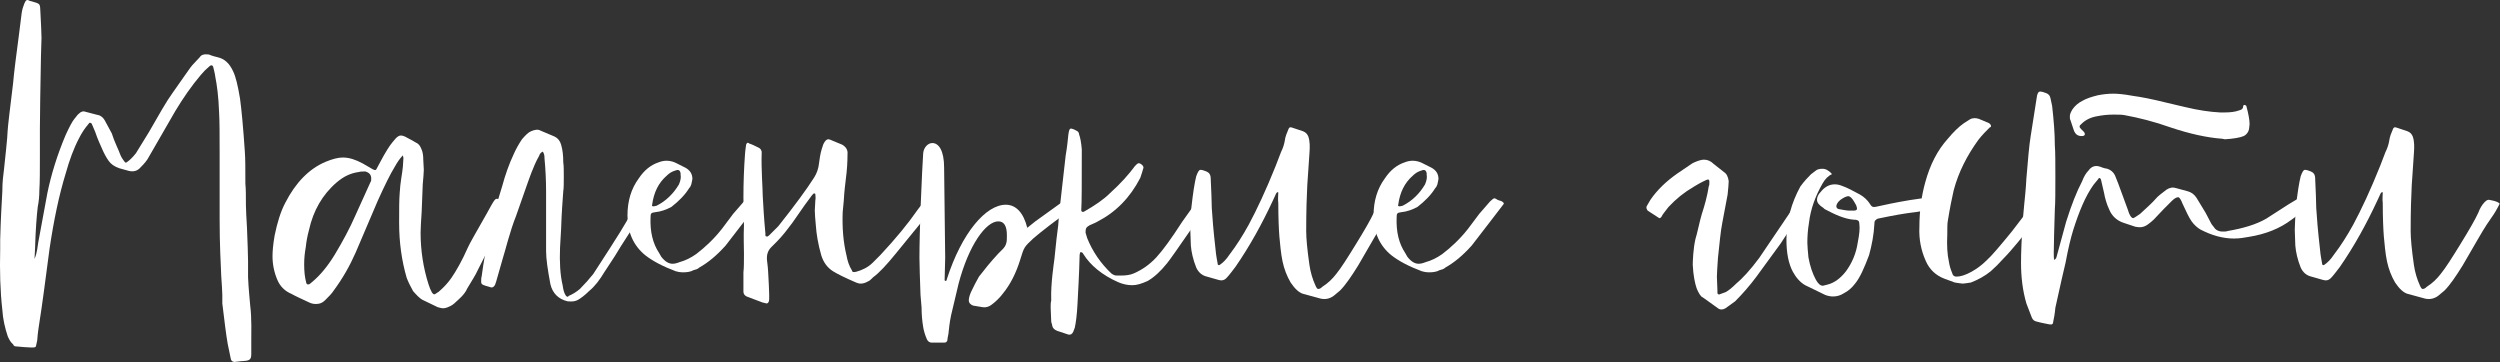
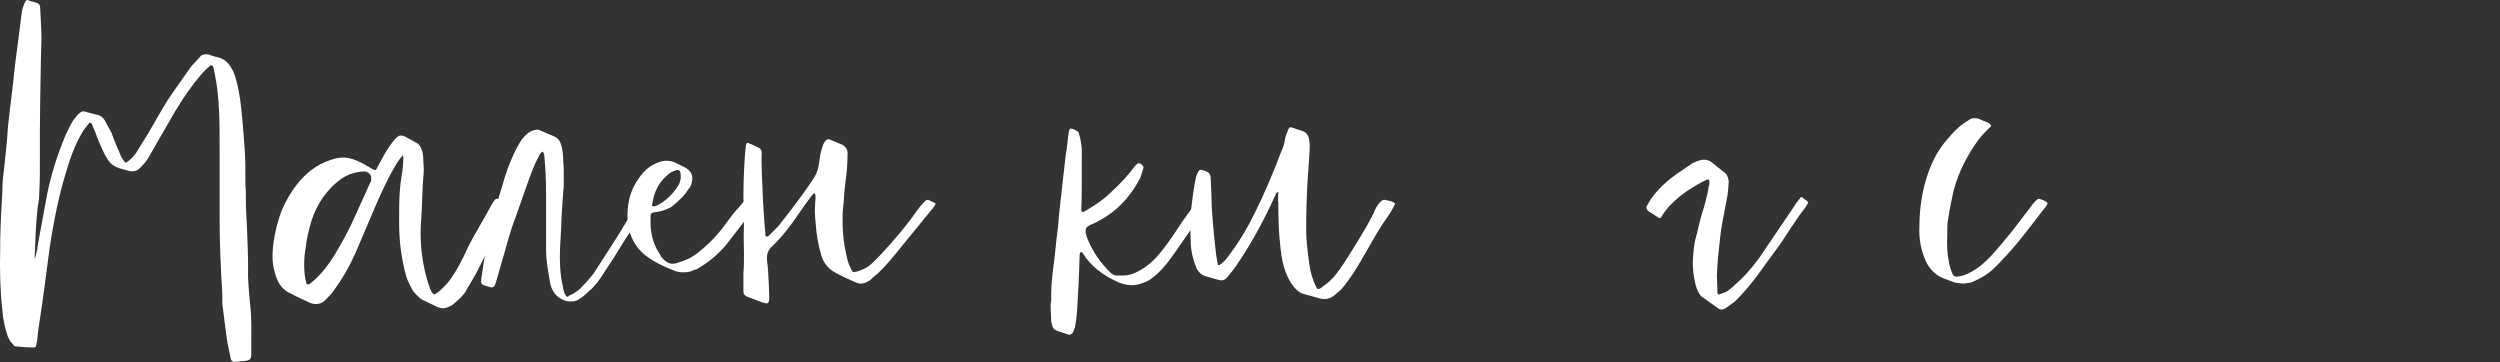
<svg xmlns="http://www.w3.org/2000/svg" viewBox="0 0 186.367 26.984" fill="none">
  <rect x="0" y="0" width="186.367" height="26.984" fill="#333333" stroke="none" />
  <path d="M17.212 26.781L16.972 25.621C16.852 24.941 16.733 23.941 16.573 22.621V21.981C16.573 21.701 16.533 21.221 16.493 20.581C16.453 19.622 16.373 18.222 16.373 16.342V11.462C16.373 10.103 16.373 9.063 16.333 8.383C16.293 7.223 16.173 6.343 16.053 5.743C16.013 5.423 15.933 5.183 15.893 4.983C15.853 4.863 15.733 4.823 15.613 4.943C15.373 5.143 15.173 5.343 14.973 5.583C14.293 6.383 13.653 7.303 13.053 8.303L11.093 11.702C10.973 11.942 10.773 12.182 10.493 12.462C10.253 12.742 9.973 12.822 9.613 12.742L8.893 12.542C8.533 12.422 8.253 12.222 8.093 11.982C7.894 11.702 7.734 11.382 7.614 11.103C7.494 10.823 7.294 10.423 7.094 9.823L6.854 9.263C6.814 9.143 6.654 9.103 6.614 9.223C6.334 9.543 6.094 9.903 5.894 10.303C5.494 11.063 5.174 11.942 4.894 12.942C4.414 14.502 4.014 16.382 3.694 18.542C3.374 20.981 3.134 22.821 2.934 24.061C2.894 24.341 2.814 24.781 2.774 25.381L2.694 25.741C2.694 25.861 2.614 25.901 2.494 25.901H2.254C2.014 25.901 1.654 25.861 1.174 25.821C1.094 25.821 1.014 25.781 0.974 25.661C0.814 25.541 0.694 25.341 0.574 25.061C0.374 24.461 0.214 23.781 0.174 23.101C0.014 21.701 -0.026 20.181 0.014 18.582V17.862C0.054 16.262 0.134 15.062 0.174 14.262C0.174 13.502 0.254 12.982 0.294 12.662L0.454 11.143L0.534 10.303C0.574 9.503 0.654 8.903 0.694 8.543L0.974 6.223C1.054 5.303 1.214 4.103 1.414 2.583L1.614 0.984C1.654 0.704 1.734 0.464 1.814 0.264C1.934 -0.016 2.014 -0.056 2.214 0.064L2.374 0.104C3.054 0.304 2.974 0.264 3.014 0.944C3.054 1.784 3.094 2.424 3.094 2.823L3.054 4.183C3.014 6.583 2.974 8.383 2.974 9.583V11.542C2.974 12.702 2.974 13.582 2.934 14.182C2.934 14.622 2.894 15.022 2.814 15.422C2.734 16.102 2.654 17.102 2.614 18.502L2.574 19.302C2.774 18.862 2.814 18.262 2.854 18.062L3.534 14.382C3.814 13.022 4.254 11.582 4.894 10.063C5.174 9.463 5.374 9.063 5.574 8.823C5.694 8.703 5.734 8.583 5.894 8.463C6.054 8.303 6.214 8.263 6.414 8.343L7.174 8.543C7.454 8.583 7.654 8.703 7.814 8.983L8.333 9.943C8.533 10.583 8.813 11.103 8.973 11.542C9.013 11.662 9.133 11.862 9.293 12.062C9.333 12.142 9.413 12.142 9.493 12.062C9.613 11.982 9.853 11.782 10.133 11.422C10.133 11.422 10.453 10.903 11.093 9.863C11.853 8.543 12.413 7.543 12.853 6.943C13.733 5.703 14.213 4.983 14.333 4.863L14.893 4.263C15.013 4.063 15.253 4.023 15.573 4.063C15.853 4.183 16.053 4.223 16.213 4.263C16.733 4.383 17.092 4.703 17.372 5.303C17.572 5.703 17.732 6.383 17.892 7.343C18.012 8.223 18.132 9.543 18.252 11.302C18.292 11.822 18.292 12.622 18.292 13.702C18.332 14.062 18.332 14.622 18.332 15.302C18.332 15.662 18.372 16.222 18.412 16.982C18.452 18.102 18.492 18.942 18.492 19.462V20.661C18.532 21.581 18.612 22.261 18.652 22.781C18.772 23.701 18.732 24.981 18.732 25.341V26.381C18.732 26.741 18.652 26.861 18.292 26.901C18.132 26.901 17.852 26.941 17.492 26.981C17.332 26.981 17.252 26.901 17.212 26.781Z" fill="white" />
  <path d="M32.634 22.901L31.474 22.341C31.274 22.221 31.074 22.021 30.794 21.701C30.594 21.341 30.434 21.021 30.314 20.701C29.954 19.462 29.754 18.102 29.754 16.622C29.754 15.622 29.754 14.902 29.794 14.422C29.834 13.582 29.994 12.902 30.034 12.422L30.074 11.782L30.034 11.582C29.834 11.782 29.634 12.062 29.434 12.422C29.114 12.942 28.674 13.822 28.154 14.982L26.515 18.822C26.074 19.821 25.555 20.741 24.875 21.661C24.755 21.861 24.515 22.101 24.235 22.381C24.035 22.581 23.835 22.661 23.555 22.661C23.355 22.661 23.195 22.621 23.035 22.541C22.435 22.261 21.995 22.061 21.715 21.901C21.235 21.701 20.875 21.341 20.675 20.861C20.435 20.301 20.315 19.702 20.315 19.102C20.315 18.742 20.355 18.222 20.475 17.542C20.675 16.582 20.915 15.782 21.275 15.102C22.035 13.622 23.035 12.582 24.275 12.062C24.755 11.862 25.195 11.742 25.555 11.742C26.034 11.742 26.515 11.902 27.034 12.182L27.794 12.622C27.954 12.702 28.034 12.702 28.074 12.582L28.354 12.062C28.714 11.382 29.034 10.863 29.274 10.583L29.514 10.303C29.634 10.183 29.754 10.103 29.874 10.103C29.994 10.103 30.114 10.143 30.194 10.183C30.394 10.303 30.674 10.423 30.994 10.623C31.194 10.703 31.314 10.863 31.394 11.063C31.514 11.302 31.554 11.582 31.554 11.902L31.594 12.662C31.594 12.902 31.554 13.262 31.514 13.742L31.434 15.782C31.394 16.462 31.354 16.982 31.354 17.342C31.354 18.662 31.554 19.981 31.954 21.221C32.034 21.421 32.074 21.581 32.114 21.621C32.194 21.821 32.274 21.941 32.394 21.941C32.434 21.941 32.514 21.861 32.714 21.741C33.034 21.461 33.354 21.141 33.634 20.741C33.994 20.221 34.433 19.462 34.874 18.462C34.994 18.182 35.473 17.342 36.273 15.942C36.913 14.782 36.913 14.742 37.193 14.862L37.753 15.142C37.873 15.182 37.913 15.302 37.873 15.422L37.633 15.982C37.033 17.302 36.353 18.702 35.593 20.181C35.473 20.461 35.193 20.901 34.833 21.501C34.634 21.981 34.114 22.381 33.994 22.501C33.834 22.661 33.674 22.781 33.474 22.861C33.314 22.941 33.154 22.981 33.034 22.981C32.914 22.981 32.794 22.941 32.634 22.901ZM23.075 21.181L23.315 20.981C23.835 20.541 24.395 19.901 24.955 18.982C25.555 17.982 26.074 17.022 26.474 16.102L27.634 13.542C27.674 13.502 27.674 13.422 27.674 13.302C27.674 13.022 27.514 12.862 27.234 12.782C27.034 12.782 26.874 12.782 26.754 12.822C26.155 12.902 25.634 13.142 25.115 13.582C24.035 14.502 23.355 15.702 23.035 17.142C22.915 17.582 22.835 18.022 22.795 18.422C22.715 18.862 22.675 19.262 22.675 19.702C22.675 20.221 22.715 20.661 22.835 21.101C22.875 21.221 22.955 21.221 23.075 21.181Z" fill="white" />
  <path d="M41.029 21.181C40.829 20.101 40.709 19.302 40.709 18.702V14.302C40.709 13.462 40.669 12.622 40.589 11.782C40.589 11.662 40.589 11.502 40.469 11.302C40.349 11.342 40.229 11.462 40.189 11.622C39.749 12.382 39.389 13.502 39.269 13.822L38.469 16.102C38.029 17.182 37.629 18.822 37.47 19.302L36.99 20.981L36.909 21.221C36.83 21.381 36.71 21.461 36.59 21.421L36.47 21.381C36.03 21.261 35.87 21.221 35.87 21.021C35.87 20.861 35.87 20.701 35.91 20.581C36.19 18.422 36.71 16.182 37.43 13.902C37.669 13.022 37.949 12.222 38.309 11.462C38.469 11.103 38.669 10.743 38.909 10.383C39.189 10.063 39.389 9.863 39.589 9.783C39.869 9.663 40.109 9.623 40.309 9.743L41.349 10.183C41.589 10.303 41.749 10.503 41.829 10.783C41.949 11.182 41.989 11.622 41.989 12.102C42.029 12.342 42.029 12.702 42.029 13.182C42.029 13.662 42.029 14.022 41.989 14.262C41.949 14.862 41.869 15.782 41.829 17.062L41.749 18.462C41.709 19.502 41.749 20.461 41.949 21.301C41.989 21.621 42.069 21.861 42.149 21.981C42.189 22.101 42.349 22.181 42.389 22.061C42.669 21.941 42.949 21.781 43.229 21.541C43.589 21.181 43.909 20.821 44.229 20.421L45.469 18.502L46.229 17.302L46.948 16.102L47.628 15.142C47.828 14.862 47.868 14.862 48.188 14.982C48.388 15.062 48.428 15.182 48.308 15.302C47.188 16.942 46.348 18.222 45.829 19.102L45.069 20.261C44.709 20.861 44.349 21.341 43.909 21.701C43.589 22.021 43.309 22.221 43.109 22.341C42.909 22.461 42.669 22.501 42.309 22.461C41.629 22.301 41.189 21.861 41.029 21.181Z" fill="white" />
  <path d="M56.495 15.182L55.575 16.382L54.095 18.302C53.415 19.062 52.776 19.582 52.136 19.941C52.016 20.061 51.856 20.101 51.696 20.141C51.496 20.261 51.216 20.301 50.936 20.301C50.696 20.301 50.496 20.261 50.376 20.221C49.416 19.861 48.656 19.462 48.096 19.022C47.216 18.302 46.776 17.302 46.776 16.062C46.776 14.982 47.056 14.062 47.616 13.302C48.016 12.702 48.496 12.302 49.096 12.102C49.296 12.022 49.496 11.982 49.696 11.982C49.976 11.982 50.256 12.062 50.536 12.222L51.096 12.502C51.456 12.702 51.616 12.982 51.616 13.342C51.616 13.382 51.576 13.542 51.536 13.742C51.496 13.862 51.456 13.942 51.376 14.022C51.056 14.542 50.616 14.982 50.056 15.422C49.696 15.622 49.256 15.782 48.816 15.822C48.536 15.862 48.496 15.902 48.496 16.222C48.456 17.262 48.656 18.142 49.136 18.862L49.296 19.142C49.576 19.502 49.856 19.662 50.136 19.662C50.296 19.662 50.456 19.622 50.656 19.542C51.096 19.422 51.496 19.222 51.896 18.942C52.576 18.422 53.216 17.822 53.815 17.062L54.655 15.942L55.455 15.022C55.615 14.862 55.735 14.782 55.775 14.782C55.895 14.782 55.975 14.902 56.135 14.942C56.335 14.982 56.455 15.062 56.495 15.182ZM48.736 15.382L48.936 15.342C49.656 14.982 50.216 14.422 50.616 13.742C50.736 13.462 50.776 13.222 50.736 13.022V12.902C50.696 12.702 50.576 12.622 50.376 12.702C50.096 12.782 49.896 12.902 49.696 13.102C49.096 13.622 48.736 14.342 48.616 15.262C48.576 15.342 48.616 15.382 48.736 15.382Z" fill="white" />
  <path d="M56.82 22.541L55.66 22.101C55.5 22.021 55.42 21.901 55.42 21.741V20.301C55.46 19.981 55.46 19.502 55.46 18.902C55.46 18.382 55.42 17.662 55.46 16.822L55.42 14.742C55.42 13.622 55.46 12.542 55.54 11.462C55.54 11.342 55.58 11.103 55.62 10.783C55.66 10.663 55.74 10.583 55.86 10.703C56.02 10.743 56.26 10.863 56.58 11.023C56.66 11.063 56.74 11.143 56.78 11.302V11.462C56.74 12.542 56.86 14.102 56.86 14.622C56.9 15.262 56.94 16.182 57.06 17.422C57.06 17.462 57.02 17.622 57.14 17.622C57.18 17.662 57.26 17.622 57.38 17.502C57.82 17.062 58.02 16.862 58.02 16.862C59.26 15.302 60.14 14.102 60.699 13.222C60.9 12.902 61.02 12.542 61.059 12.142C61.099 11.862 61.14 11.502 61.26 11.103L61.38 10.743C61.499 10.503 61.62 10.383 61.74 10.383C61.819 10.383 61.939 10.423 62.099 10.503L62.779 10.783C63.059 10.943 63.219 11.182 63.179 11.502C63.179 12.102 63.139 12.702 63.059 13.302C63.019 13.662 62.939 14.222 62.899 14.982L62.819 15.822C62.779 16.982 62.859 18.022 63.099 19.022C63.179 19.462 63.299 19.821 63.499 20.141C63.539 20.301 63.619 20.301 63.819 20.261C64.259 20.141 64.699 19.941 65.059 19.582C65.419 19.222 65.619 19.022 65.619 19.022C66.779 17.782 67.699 16.662 68.419 15.622C68.619 15.342 68.819 15.142 68.939 15.022C69.019 14.902 69.139 14.862 69.299 14.942L69.539 15.062C69.818 15.182 69.779 15.142 69.619 15.422L66.779 18.902C66.099 19.742 65.539 20.341 65.099 20.661C64.939 20.821 64.819 20.941 64.699 20.981C64.499 21.101 64.299 21.141 64.179 21.141C64.019 21.141 63.899 21.101 63.819 21.061C62.979 20.701 62.42 20.421 62.099 20.221C61.66 19.941 61.38 19.542 61.22 19.022C60.98 18.182 60.86 17.422 60.82 16.822C60.78 16.342 60.74 15.982 60.74 15.702L60.78 14.942C60.82 14.742 60.78 14.582 60.78 14.462L60.74 14.422H60.66L60.54 14.542L59.98 15.302L59.06 16.622C58.7 17.102 58.34 17.582 57.9 18.022C57.62 18.302 57.5 18.422 57.5 18.422C57.22 18.702 57.14 19.022 57.18 19.422C57.22 19.782 57.26 20.061 57.26 20.221C57.3 21.021 57.34 21.581 57.34 21.941V22.301C57.34 22.501 57.26 22.621 57.14 22.621L56.82 22.541Z" fill="white" />
-   <path d="M69.101 25.301C68.941 24.941 68.861 24.621 68.821 24.381C68.741 23.901 68.701 23.421 68.701 22.941L68.621 21.981C68.581 20.741 68.541 19.821 68.541 19.222C68.541 18.142 68.581 16.942 68.621 15.622L68.741 12.862L68.821 11.422C68.861 10.983 69.181 10.663 69.501 10.663C69.981 10.663 70.381 11.222 70.381 12.502L70.461 19.222L70.421 20.781C70.421 20.821 70.381 20.941 70.501 20.941C70.541 20.941 70.581 20.901 70.581 20.821C71.7 17.342 73.5 15.262 74.98 15.262C75.74 15.262 76.3 15.862 76.58 16.982L77.18 16.502L79.18 15.062C79.46 14.862 79.7 14.822 79.94 14.942L80.26 15.022C80.379 15.022 80.419 15.062 80.419 15.142L80.339 15.262C80.14 15.382 80.059 15.462 80.019 15.462C78.62 16.502 77.62 17.262 77.02 17.782C76.34 18.422 76.34 18.422 76.06 19.342C75.74 20.381 75.3 21.221 74.78 21.861C74.54 22.181 74.26 22.461 73.94 22.701C73.74 22.861 73.5 22.941 73.26 22.901L72.541 22.781C72.34 22.701 72.221 22.581 72.221 22.381C72.221 22.261 72.261 22.061 72.38 21.781C72.581 21.341 72.78 20.981 72.98 20.621C73.38 20.101 73.86 19.502 74.42 18.902L74.74 18.582C74.86 18.462 74.98 18.302 75.02 18.102C75.06 17.982 75.06 17.782 75.06 17.542C75.06 16.862 74.86 16.502 74.42 16.502C73.5 16.502 72.221 18.262 71.461 21.141L70.901 23.501C70.781 24.061 70.741 24.541 70.701 24.901C70.661 25.101 70.621 25.261 70.621 25.381C70.581 25.501 70.501 25.541 70.381 25.541H69.461C69.301 25.541 69.181 25.461 69.101 25.301Z" fill="white" />
  <path d="M79.644 24.941L78.804 24.661C78.604 24.581 78.484 24.461 78.444 24.301C78.444 24.181 78.364 24.061 78.364 23.941L78.324 22.941C78.324 22.701 78.324 22.541 78.364 22.421V22.301C78.324 21.181 78.564 19.622 78.604 19.302C78.724 18.142 78.804 17.342 78.884 16.822C78.924 16.142 79.044 15.102 79.204 13.702L79.444 11.582C79.564 10.903 79.604 10.383 79.644 10.023C79.684 9.743 79.724 9.583 79.844 9.583C79.884 9.583 80.044 9.623 80.244 9.743C80.363 9.783 80.444 9.903 80.444 10.023C80.524 10.223 80.604 10.623 80.644 11.143C80.644 13.662 80.644 15.142 80.604 15.662C80.604 15.782 80.684 15.822 80.803 15.782C81.643 15.302 82.283 14.862 82.723 14.422C83.563 13.662 84.163 12.982 84.603 12.382L84.723 12.262C84.843 12.142 84.923 12.142 85.043 12.222C85.163 12.302 85.243 12.382 85.243 12.502L85.123 12.902L85.003 13.262C84.243 14.742 83.163 15.822 81.843 16.502C81.724 16.582 81.523 16.662 81.244 16.782C80.964 16.942 80.924 17.022 80.924 17.342L81.043 17.742C81.443 18.742 82.043 19.622 82.843 20.381C83.003 20.501 83.123 20.541 83.243 20.541H83.563C83.923 20.541 84.243 20.501 84.523 20.381C85.163 20.101 85.723 19.702 86.203 19.182C86.683 18.662 87.323 17.782 88.123 16.542L89.203 15.022C89.363 14.742 89.403 14.742 89.683 14.902L89.882 15.022C89.922 15.062 89.962 15.142 89.922 15.222L89.803 15.502L89.363 16.222L88.923 16.902C87.843 18.462 87.203 19.382 87.003 19.622C86.523 20.221 86.043 20.661 85.563 20.941C85.123 21.141 84.763 21.261 84.403 21.261C84.043 21.261 83.683 21.181 83.323 21.021C82.163 20.501 81.284 19.782 80.763 18.942C80.723 18.862 80.684 18.822 80.644 18.822C80.604 18.782 80.564 18.782 80.524 18.822L80.484 18.982C80.444 20.621 80.363 21.861 80.324 22.661C80.284 23.461 80.204 24.061 80.124 24.421L80.004 24.741C79.924 24.901 79.804 24.981 79.644 24.941Z" fill="white" />
  <path d="M98.453 22.261L97.133 21.901C96.853 21.821 96.533 21.541 96.213 21.061C95.933 20.581 95.733 20.061 95.613 19.502C95.493 18.982 95.413 18.062 95.373 17.622C95.333 17.102 95.293 16.262 95.293 15.142C95.253 14.862 95.293 14.502 95.293 14.342C95.253 14.302 95.173 14.342 95.133 14.422L94.893 14.942C94.093 16.662 93.173 18.342 92.093 19.901C91.814 20.261 91.613 20.541 91.414 20.741C91.253 20.901 91.054 20.941 90.814 20.861L89.974 20.621C89.614 20.541 89.334 20.301 89.174 19.941C88.934 19.342 88.814 18.782 88.774 18.302L88.734 17.142C88.734 16.782 88.774 16.222 88.814 15.462C88.934 14.382 89.054 13.622 89.174 13.142C89.294 12.822 89.374 12.662 89.494 12.662C89.614 12.662 89.734 12.702 89.934 12.782C90.134 12.862 90.254 13.022 90.254 13.302C90.294 14.262 90.334 14.982 90.334 15.502C90.374 16.182 90.454 17.182 90.614 18.582C90.654 19.062 90.734 19.422 90.774 19.662C90.774 19.782 90.894 19.782 90.934 19.742C91.174 19.582 91.414 19.342 91.653 18.982C92.174 18.302 92.653 17.542 93.093 16.742C93.693 15.622 94.373 14.182 95.093 12.382L95.493 11.342C95.653 11.023 95.733 10.743 95.773 10.503C95.813 10.183 95.933 9.903 96.053 9.623C96.093 9.503 96.173 9.463 96.293 9.503L97.133 9.783C97.333 9.863 97.453 9.983 97.533 10.183C97.653 10.543 97.653 10.943 97.613 11.462L97.453 13.822C97.413 14.582 97.373 15.702 97.373 17.222C97.373 17.782 97.453 18.622 97.613 19.742C97.693 20.301 97.853 20.821 98.053 21.261C98.133 21.461 98.213 21.541 98.253 21.541C98.373 21.541 98.453 21.501 98.573 21.381C99.013 21.101 99.333 20.781 99.613 20.421C99.973 19.981 100.452 19.222 101.092 18.182C101.732 17.142 102.172 16.382 102.412 15.862C102.532 15.542 102.692 15.262 102.892 15.062C103.012 14.942 103.132 14.862 103.252 14.902C103.412 14.942 103.812 14.982 104.012 15.182C103.772 15.662 103.572 15.982 103.452 16.142C103.252 16.422 102.892 16.942 102.412 17.782L101.252 19.782C100.732 20.621 100.293 21.261 99.893 21.661L99.413 22.061C99.133 22.261 98.813 22.341 98.453 22.261Z" fill="white" />
-   <path d="M112.114 15.182L111.194 16.382L109.714 18.302C109.034 19.062 108.394 19.582 107.754 19.941C107.634 20.061 107.474 20.101 107.314 20.141C107.114 20.261 106.834 20.301 106.554 20.301C106.314 20.301 106.114 20.261 105.994 20.221C105.034 19.861 104.275 19.462 103.715 19.022C102.835 18.302 102.395 17.302 102.395 16.062C102.395 14.982 102.675 14.062 103.235 13.302C103.635 12.702 104.115 12.302 104.715 12.102C104.914 12.022 105.115 11.982 105.314 11.982C105.594 11.982 105.874 12.062 106.154 12.222L106.714 12.502C107.074 12.702 107.234 12.982 107.234 13.342C107.234 13.382 107.194 13.542 107.154 13.742C107.114 13.862 107.074 13.942 106.994 14.022C106.674 14.542 106.234 14.982 105.674 15.422C105.314 15.622 104.875 15.782 104.435 15.822C104.155 15.862 104.115 15.902 104.115 16.222C104.075 17.262 104.275 18.142 104.755 18.862L104.914 19.142C105.195 19.502 105.474 19.662 105.754 19.662C105.914 19.662 106.074 19.622 106.274 19.542C106.714 19.422 107.114 19.222 107.514 18.942C108.194 18.422 108.834 17.822 109.434 17.062L110.274 15.942L111.074 15.022C111.234 14.862 111.354 14.782 111.394 14.782C111.514 14.782 111.594 14.902 111.754 14.942C111.954 14.982 112.074 15.062 112.114 15.182ZM104.355 15.382L104.554 15.342C105.274 14.982 105.834 14.422 106.234 13.742C106.354 13.462 106.394 13.222 106.354 13.022V12.902C106.314 12.702 106.194 12.622 105.994 12.702C105.714 12.782 105.515 12.902 105.314 13.102C104.715 13.622 104.355 14.342 104.234 15.262C104.194 15.342 104.234 15.382 104.355 15.382Z" fill="white" />
  <path d="M126.829 22.101C126.669 21.941 126.509 21.581 126.469 21.461C126.349 21.101 126.229 20.541 126.189 19.742C126.189 19.462 126.229 18.502 126.389 17.822C126.509 17.462 126.709 16.462 126.869 15.942C127.069 15.342 127.269 14.622 127.389 13.862C127.429 13.822 127.429 13.702 127.429 13.542C127.429 13.382 127.349 13.342 127.189 13.422C126.749 13.622 126.429 13.822 126.229 13.942C125.549 14.342 124.949 14.822 124.389 15.422C124.11 15.782 123.909 16.022 123.869 16.142C123.79 16.262 123.71 16.302 123.63 16.222L122.83 15.702C122.75 15.582 122.71 15.502 122.75 15.382L123.03 14.902C123.549 14.142 124.229 13.502 125.029 12.942L126.149 12.182L126.309 12.102C126.589 11.982 126.829 11.902 127.029 11.902C127.309 11.902 127.549 12.022 127.749 12.222L128.509 12.822C128.709 12.942 128.829 13.182 128.869 13.502C128.869 13.742 128.829 14.062 128.789 14.502L128.389 16.622C128.269 17.222 128.189 18.102 128.069 19.222C128.029 19.861 127.989 20.341 127.989 20.621L128.029 21.661V21.861C128.069 21.941 128.149 21.981 128.189 21.941L128.629 21.781C128.869 21.661 129.149 21.421 129.429 21.141C129.869 20.781 130.469 20.141 131.149 19.222L132.909 16.622L133.668 15.502C133.788 15.302 133.948 15.062 134.188 14.782C134.228 14.662 134.308 14.662 134.388 14.742C134.508 14.862 134.788 14.982 134.788 15.102C134.788 15.142 134.708 15.262 134.588 15.462C134.428 15.662 133.988 16.222 132.748 18.142L130.909 20.661C130.429 21.301 129.909 21.901 129.349 22.461L128.629 22.981C128.429 23.101 128.229 23.101 128.069 22.981C127.549 22.621 127.149 22.301 126.829 22.101Z" fill="white" />
-   <path d="M136.052 21.981L134.572 21.261C134.212 21.061 133.892 20.701 133.653 20.261C133.332 19.662 133.173 18.862 133.173 17.862C133.173 16.462 133.532 15.142 134.212 13.902C134.532 13.462 134.812 13.182 135.012 12.982L135.332 12.742C135.452 12.622 135.652 12.582 135.852 12.582C136.012 12.582 136.132 12.622 136.252 12.702C136.452 12.822 136.532 12.942 136.572 12.982C136.292 13.102 136.052 13.342 135.852 13.702C135.332 14.622 134.972 15.582 134.852 16.622C134.772 17.102 134.732 17.582 134.732 18.102C134.732 18.342 134.772 18.702 134.812 19.182C134.932 19.861 135.132 20.421 135.372 20.861C135.532 21.141 135.692 21.301 135.892 21.301L136.212 21.221C136.732 21.101 137.212 20.741 137.612 20.221C138.052 19.622 138.372 18.902 138.492 18.062C138.612 17.462 138.652 17.022 138.612 16.742C138.612 16.462 138.532 16.422 138.332 16.382H138.252C137.492 16.342 136.692 15.942 136.012 15.582C136.012 15.582 135.972 15.542 135.932 15.502C135.612 15.302 135.452 15.102 135.452 14.902C135.452 14.702 135.532 14.502 135.732 14.302C136.012 13.942 136.372 13.742 136.772 13.742C136.972 13.742 137.132 13.782 137.332 13.862C137.692 13.982 138.132 14.222 138.652 14.502C138.932 14.662 139.212 14.902 139.412 15.222C139.492 15.382 139.612 15.462 139.812 15.422L140.932 15.182C141.731 15.022 143.011 14.782 143.811 14.742C144.091 14.742 144.331 14.782 144.531 14.902L145.011 15.182C145.051 15.222 145.091 15.262 145.091 15.302C145.011 15.382 144.971 15.422 144.971 15.422C143.691 15.662 142.851 15.822 142.412 15.862C142.091 15.902 141.292 16.022 139.972 16.302C139.772 16.422 139.732 16.462 139.732 16.662C139.692 17.502 139.532 18.302 139.332 19.022C138.972 19.981 138.652 20.701 138.292 21.141C138.052 21.461 137.772 21.701 137.452 21.861C137.212 22.021 136.932 22.101 136.652 22.101C136.452 22.101 136.252 22.061 136.052 21.981ZM137.852 15.702H138.132C138.452 15.702 138.492 15.622 138.372 15.302L138.212 15.022C138.052 14.742 137.892 14.622 137.772 14.622C137.732 14.622 137.572 14.662 137.372 14.782C137.092 14.942 136.932 15.142 136.892 15.342C136.892 15.462 136.932 15.542 137.052 15.582C137.252 15.622 137.692 15.702 137.852 15.702Z" fill="white" />
  <path d="M145.724 21.061L144.964 20.781C144.324 20.541 143.844 20.101 143.564 19.462C143.204 18.662 143.044 17.822 143.084 16.942C143.084 15.702 143.244 14.582 143.524 13.582C143.884 12.262 144.444 11.183 145.204 10.343C145.603 9.863 146.003 9.463 146.403 9.183L146.843 8.903C147.043 8.783 147.283 8.783 147.523 8.863L148.283 9.183C148.443 9.303 148.483 9.463 148.323 9.503C148.043 9.783 147.763 10.063 147.483 10.423C146.643 11.582 146.003 12.822 145.643 14.182C145.524 14.702 145.364 15.462 145.204 16.462C145.164 16.662 145.164 17.022 145.164 17.462C145.124 18.302 145.164 18.982 145.284 19.502C145.324 19.782 145.404 20.061 145.524 20.341C145.564 20.541 145.683 20.621 145.844 20.621C146.164 20.621 146.523 20.501 146.964 20.261C147.323 20.061 147.723 19.782 148.083 19.422C148.483 19.062 149.123 18.302 150.003 17.222L151.563 15.182C151.763 14.942 151.923 14.822 151.963 14.822C152.043 14.822 152.163 14.862 152.363 14.942L152.563 15.062C152.643 15.102 152.643 15.142 152.603 15.262L152.523 15.382L151.963 16.102C150.843 17.582 149.963 18.662 149.323 19.302C149.043 19.622 148.723 19.941 148.403 20.221C147.963 20.581 147.443 20.861 146.923 21.061C146.643 21.101 146.443 21.141 146.323 21.141C146.204 21.141 146.003 21.101 145.724 21.061Z" fill="white" />
-   <path d="M151.861 23.981C151.661 23.941 151.541 23.861 151.461 23.661L151.061 22.621C150.781 21.661 150.661 20.661 150.661 19.582C150.661 18.862 150.701 17.702 150.821 16.102L150.901 15.222C150.941 14.782 151.021 14.142 151.061 13.302C151.181 11.902 151.261 10.863 151.381 10.143L151.821 7.343C151.861 6.983 151.941 6.823 152.101 6.823C152.181 6.823 152.341 6.863 152.541 6.943C152.741 7.023 152.821 7.143 152.861 7.343L152.981 7.903C153.101 8.983 153.181 9.943 153.181 10.823C153.221 11.342 153.221 12.142 153.221 13.222C153.221 14.302 153.221 15.102 153.181 15.622C153.141 17.062 153.101 18.142 153.101 18.862C153.101 19.062 153.101 19.262 153.141 19.382C153.181 19.342 153.261 19.302 153.301 19.182L154.021 16.542C154.421 15.262 154.821 14.262 155.221 13.502C155.341 13.182 155.5 12.902 155.701 12.702C155.9 12.422 156.18 12.302 156.54 12.422C156.66 12.462 156.82 12.542 157.1 12.582C157.34 12.662 157.54 12.822 157.66 13.062L157.9 13.662L158.62 15.622L158.66 15.742C158.7 15.902 158.86 16.262 159.02 16.262C159.06 16.262 159.26 16.142 159.54 15.942C160.06 15.462 160.46 15.102 160.7 14.822C160.86 14.622 161.14 14.422 161.5 14.142C161.74 13.982 161.98 13.942 162.22 14.022L163.1 14.262C163.38 14.342 163.58 14.502 163.74 14.742L164.42 15.862L164.86 16.702L165.139 17.062C165.259 17.182 165.459 17.262 165.659 17.262C165.859 17.262 165.979 17.262 166.059 17.222C167.219 17.022 168.179 16.742 168.939 16.302L170.619 15.222L171.219 14.862C171.379 14.822 171.499 14.822 171.619 14.862L171.739 14.902C171.859 14.942 172.219 14.982 172.258 15.142V15.182C172.258 15.382 171.979 15.542 171.859 15.582C171.099 16.182 170.779 16.422 170.819 16.382C169.979 17.022 168.899 17.462 167.619 17.662C167.339 17.702 167.019 17.782 166.539 17.782C165.699 17.782 164.86 17.542 164.02 17.102C163.82 16.982 163.58 16.782 163.38 16.502C163.18 16.222 162.98 15.782 162.7 15.182C162.58 14.862 162.46 14.702 162.38 14.702C162.26 14.702 162.1 14.782 161.9 14.982L161.3 15.582L160.58 16.342C160.54 16.382 160.38 16.542 160.1 16.742C159.82 16.942 159.54 16.982 159.18 16.902L158.34 16.622C157.82 16.462 157.42 16.102 157.22 15.582C157.06 15.262 156.9 14.702 156.86 14.422L156.62 13.382C156.58 13.262 156.461 13.222 156.421 13.342L156.061 13.782C155.46 14.622 154.981 15.782 154.541 17.182C154.381 17.702 154.181 18.502 153.981 19.582L153.701 20.781L153.221 22.941C153.181 23.421 153.101 23.781 153.061 23.981C153.061 24.141 152.981 24.221 152.781 24.181C152.621 24.141 152.301 24.101 151.861 23.981ZM165.859 10.383L165.659 10.343C164.539 10.263 163.26 9.983 161.82 9.503C160.58 9.063 159.46 8.783 158.38 8.583C158.18 8.543 157.9 8.543 157.54 8.543C157.14 8.543 156.74 8.583 156.34 8.663C155.86 8.743 155.46 8.943 155.181 9.223C154.981 9.383 154.981 9.463 155.141 9.623L155.341 9.823C155.381 9.863 155.42 9.943 155.42 9.983C155.42 10.103 155.341 10.143 155.181 10.143C154.901 10.143 154.741 10.023 154.621 9.783L154.341 8.943C154.301 8.903 154.301 8.783 154.301 8.663C154.301 8.503 154.381 8.343 154.501 8.143C154.701 7.863 154.941 7.663 155.261 7.503C155.541 7.343 155.9 7.223 156.381 7.103C156.78 7.023 157.18 6.983 157.54 6.983C157.86 6.983 158.34 7.023 158.98 7.143C159.58 7.223 160.42 7.383 161.54 7.663L162.9 7.983C163.899 8.223 164.74 8.343 165.499 8.383H165.819C166.259 8.383 166.619 8.343 166.939 8.223C167.139 8.183 167.219 8.063 167.219 7.943C167.219 7.863 167.259 7.823 167.339 7.823C167.379 7.823 167.419 7.863 167.459 7.903C167.619 8.503 167.699 8.943 167.699 9.263L167.659 9.623C167.619 9.823 167.499 10.023 167.259 10.143C166.979 10.263 166.499 10.343 165.859 10.383Z" fill="white" />
-   <path d="M180.787 22.261L179.467 21.901C179.187 21.821 178.867 21.541 178.547 21.061C178.267 20.581 178.067 20.061 177.947 19.502C177.827 18.982 177.747 18.062 177.707 17.622C177.667 17.102 177.627 16.262 177.627 15.142C177.587 14.862 177.627 14.502 177.627 14.342C177.587 14.302 177.507 14.342 177.467 14.422L177.227 14.942C176.428 16.662 175.508 18.342 174.428 19.901C174.148 20.261 173.948 20.541 173.748 20.741C173.588 20.901 173.388 20.941 173.148 20.861L172.308 20.621C171.948 20.541 171.668 20.301 171.508 19.941C171.268 19.342 171.148 18.782 171.108 18.302L171.068 17.142C171.068 16.782 171.108 16.222 171.148 15.462C171.268 14.382 171.388 13.622 171.508 13.142C171.628 12.822 171.708 12.662 171.828 12.662C171.948 12.662 172.068 12.702 172.268 12.782C172.468 12.862 172.588 13.022 172.588 13.302C172.628 14.262 172.668 14.982 172.668 15.502C172.708 16.182 172.788 17.182 172.948 18.582C172.988 19.062 173.068 19.422 173.108 19.662C173.108 19.782 173.228 19.782 173.268 19.742C173.508 19.582 173.748 19.342 173.988 18.982C174.508 18.302 174.988 17.542 175.428 16.742C176.028 15.622 176.708 14.182 177.427 12.382L177.827 11.342C177.987 11.023 178.067 10.743 178.107 10.503C178.147 10.183 178.267 9.903 178.387 9.623C178.427 9.503 178.507 9.463 178.627 9.503L179.467 9.783C179.667 9.863 179.787 9.983 179.867 10.183C179.987 10.543 179.987 10.943 179.947 11.462L179.787 13.822C179.747 14.582 179.707 15.702 179.707 17.222C179.707 17.782 179.787 18.622 179.947 19.742C180.027 20.301 180.187 20.821 180.387 21.261C180.467 21.461 180.547 21.541 180.587 21.541C180.707 21.541 180.787 21.501 180.907 21.381C181.347 21.101 181.667 20.781 181.947 20.421C182.307 19.981 182.787 19.222 183.427 18.182C184.067 17.142 184.507 16.382 184.747 15.862C184.867 15.542 185.026 15.262 185.227 15.062C185.346 14.942 185.467 14.862 185.586 14.902C185.746 14.942 186.146 14.982 186.346 15.182C186.106 15.662 185.907 15.982 185.786 16.142C185.586 16.422 185.227 16.942 184.747 17.782L183.587 19.782C183.067 20.621 182.627 21.261 182.227 21.661L181.747 22.061C181.467 22.261 181.147 22.341 180.787 22.261Z" fill="white" />
</svg>